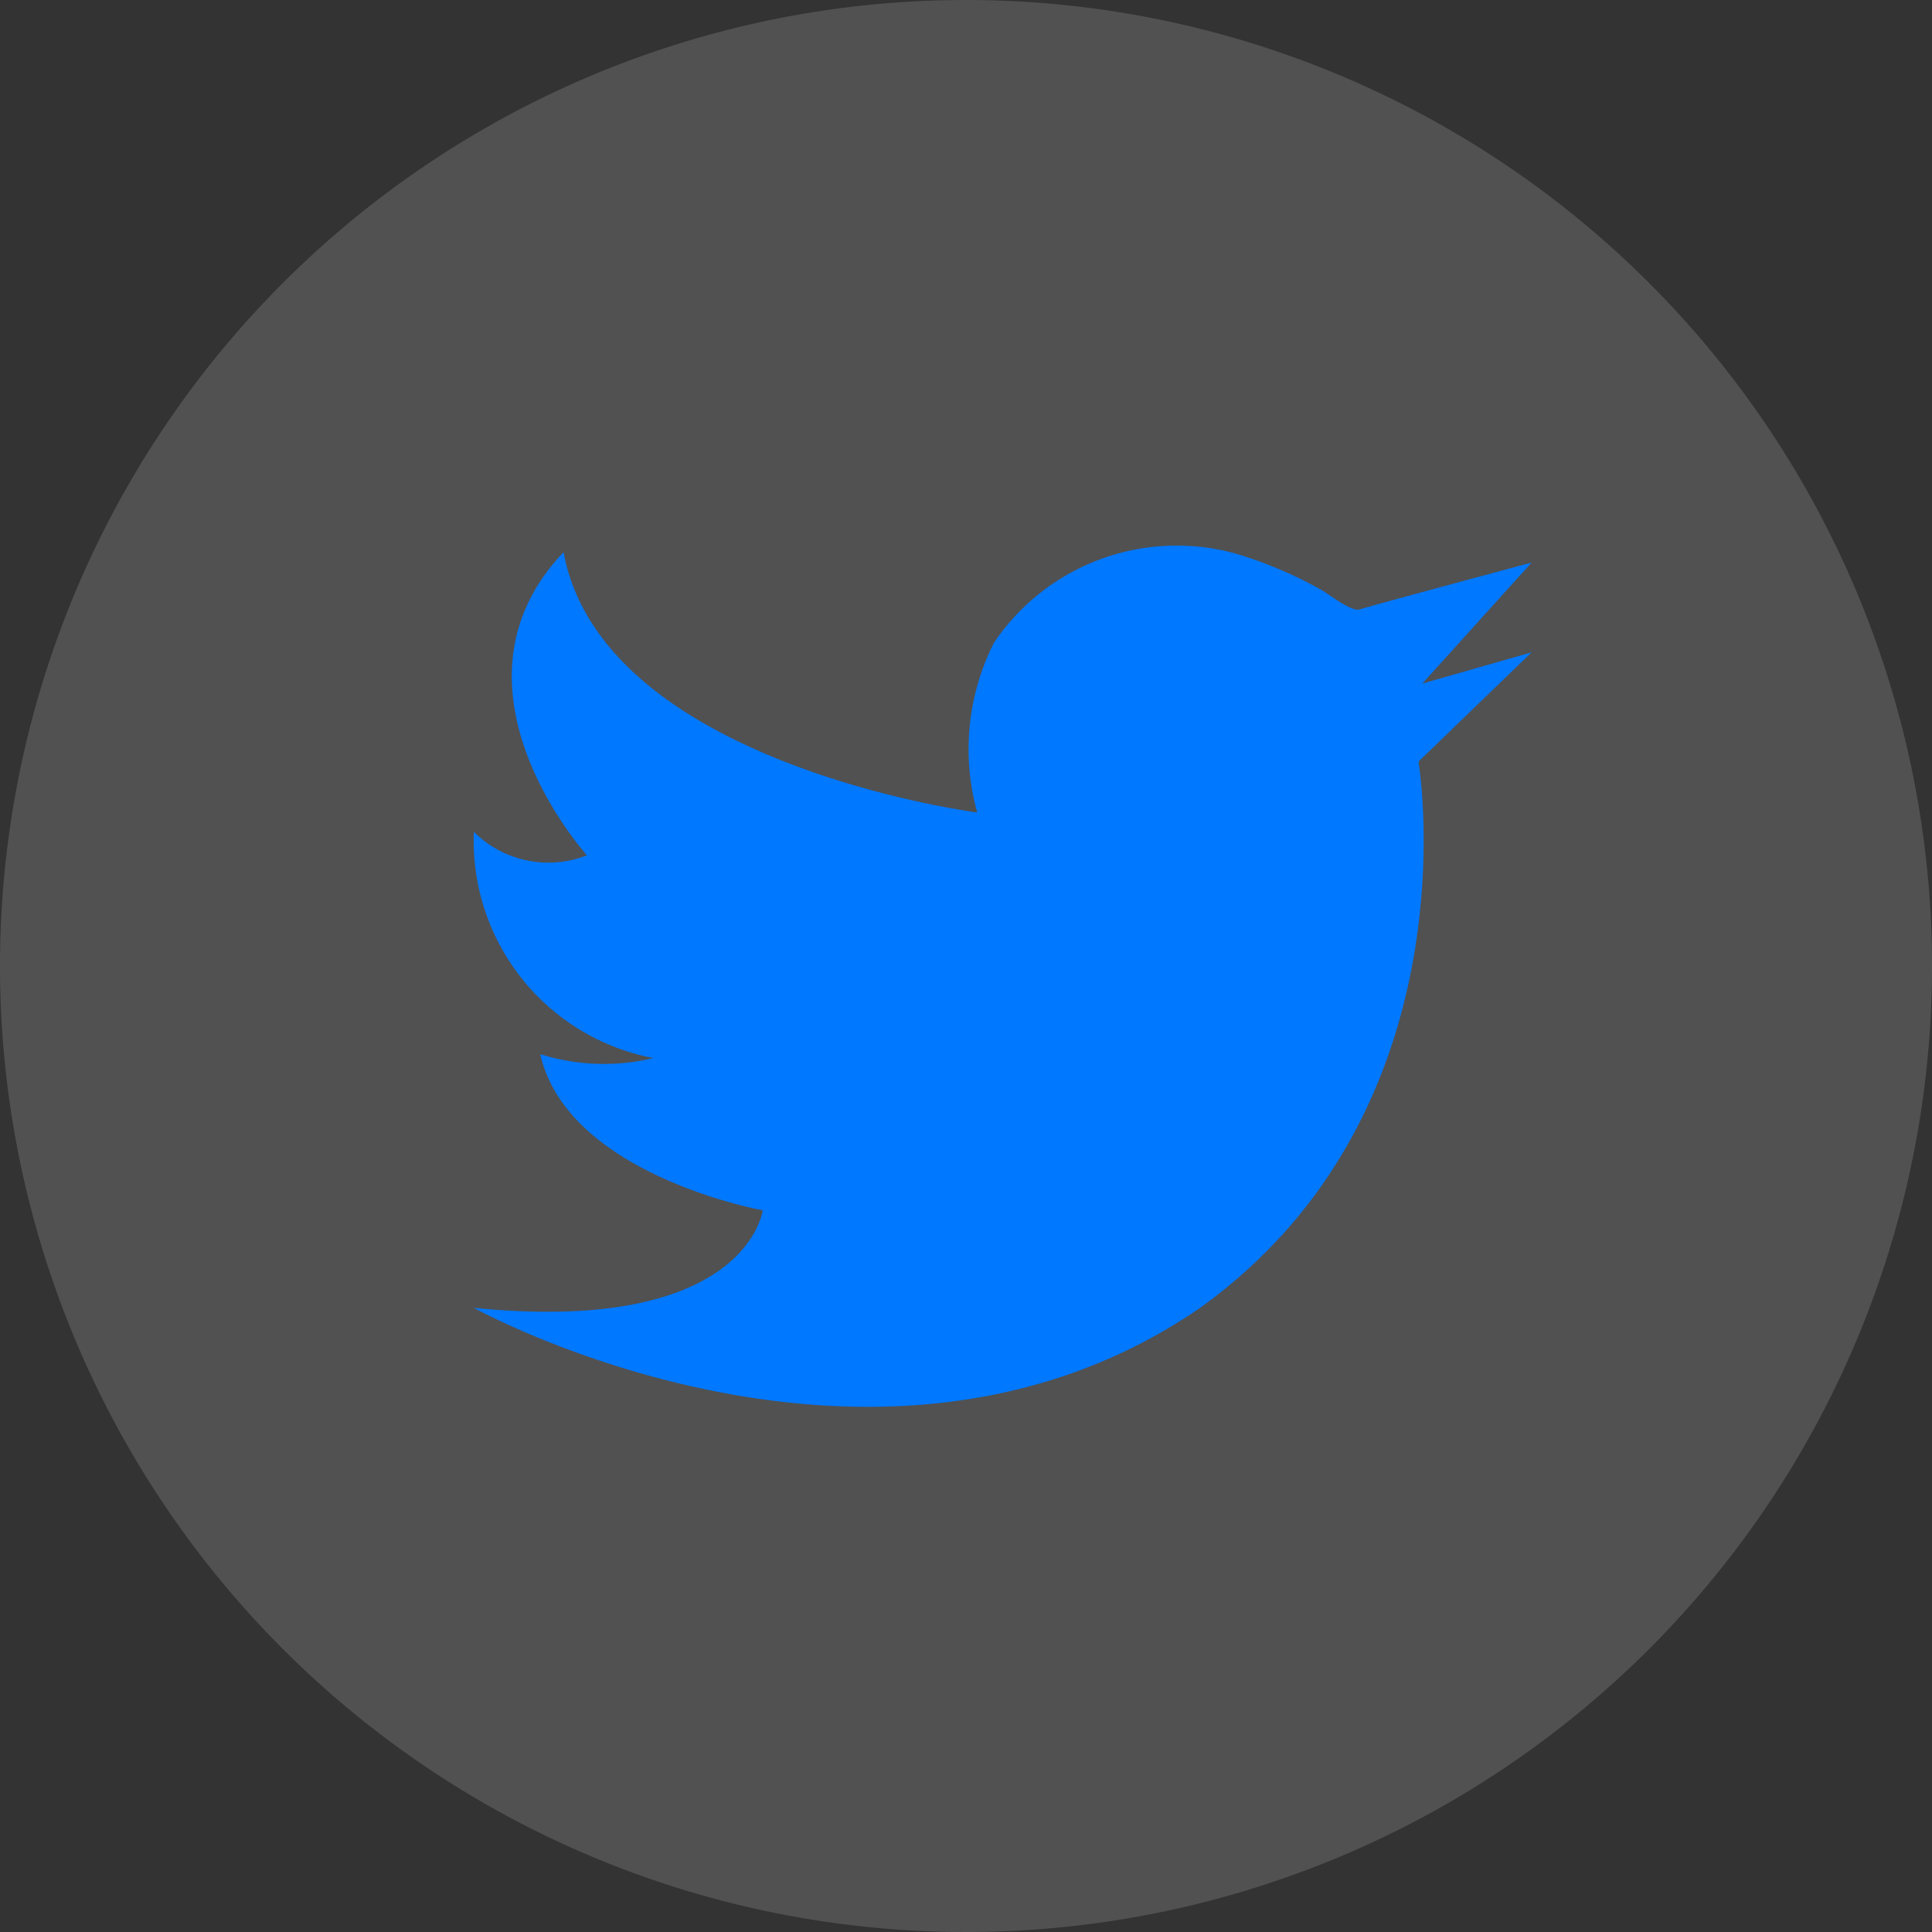
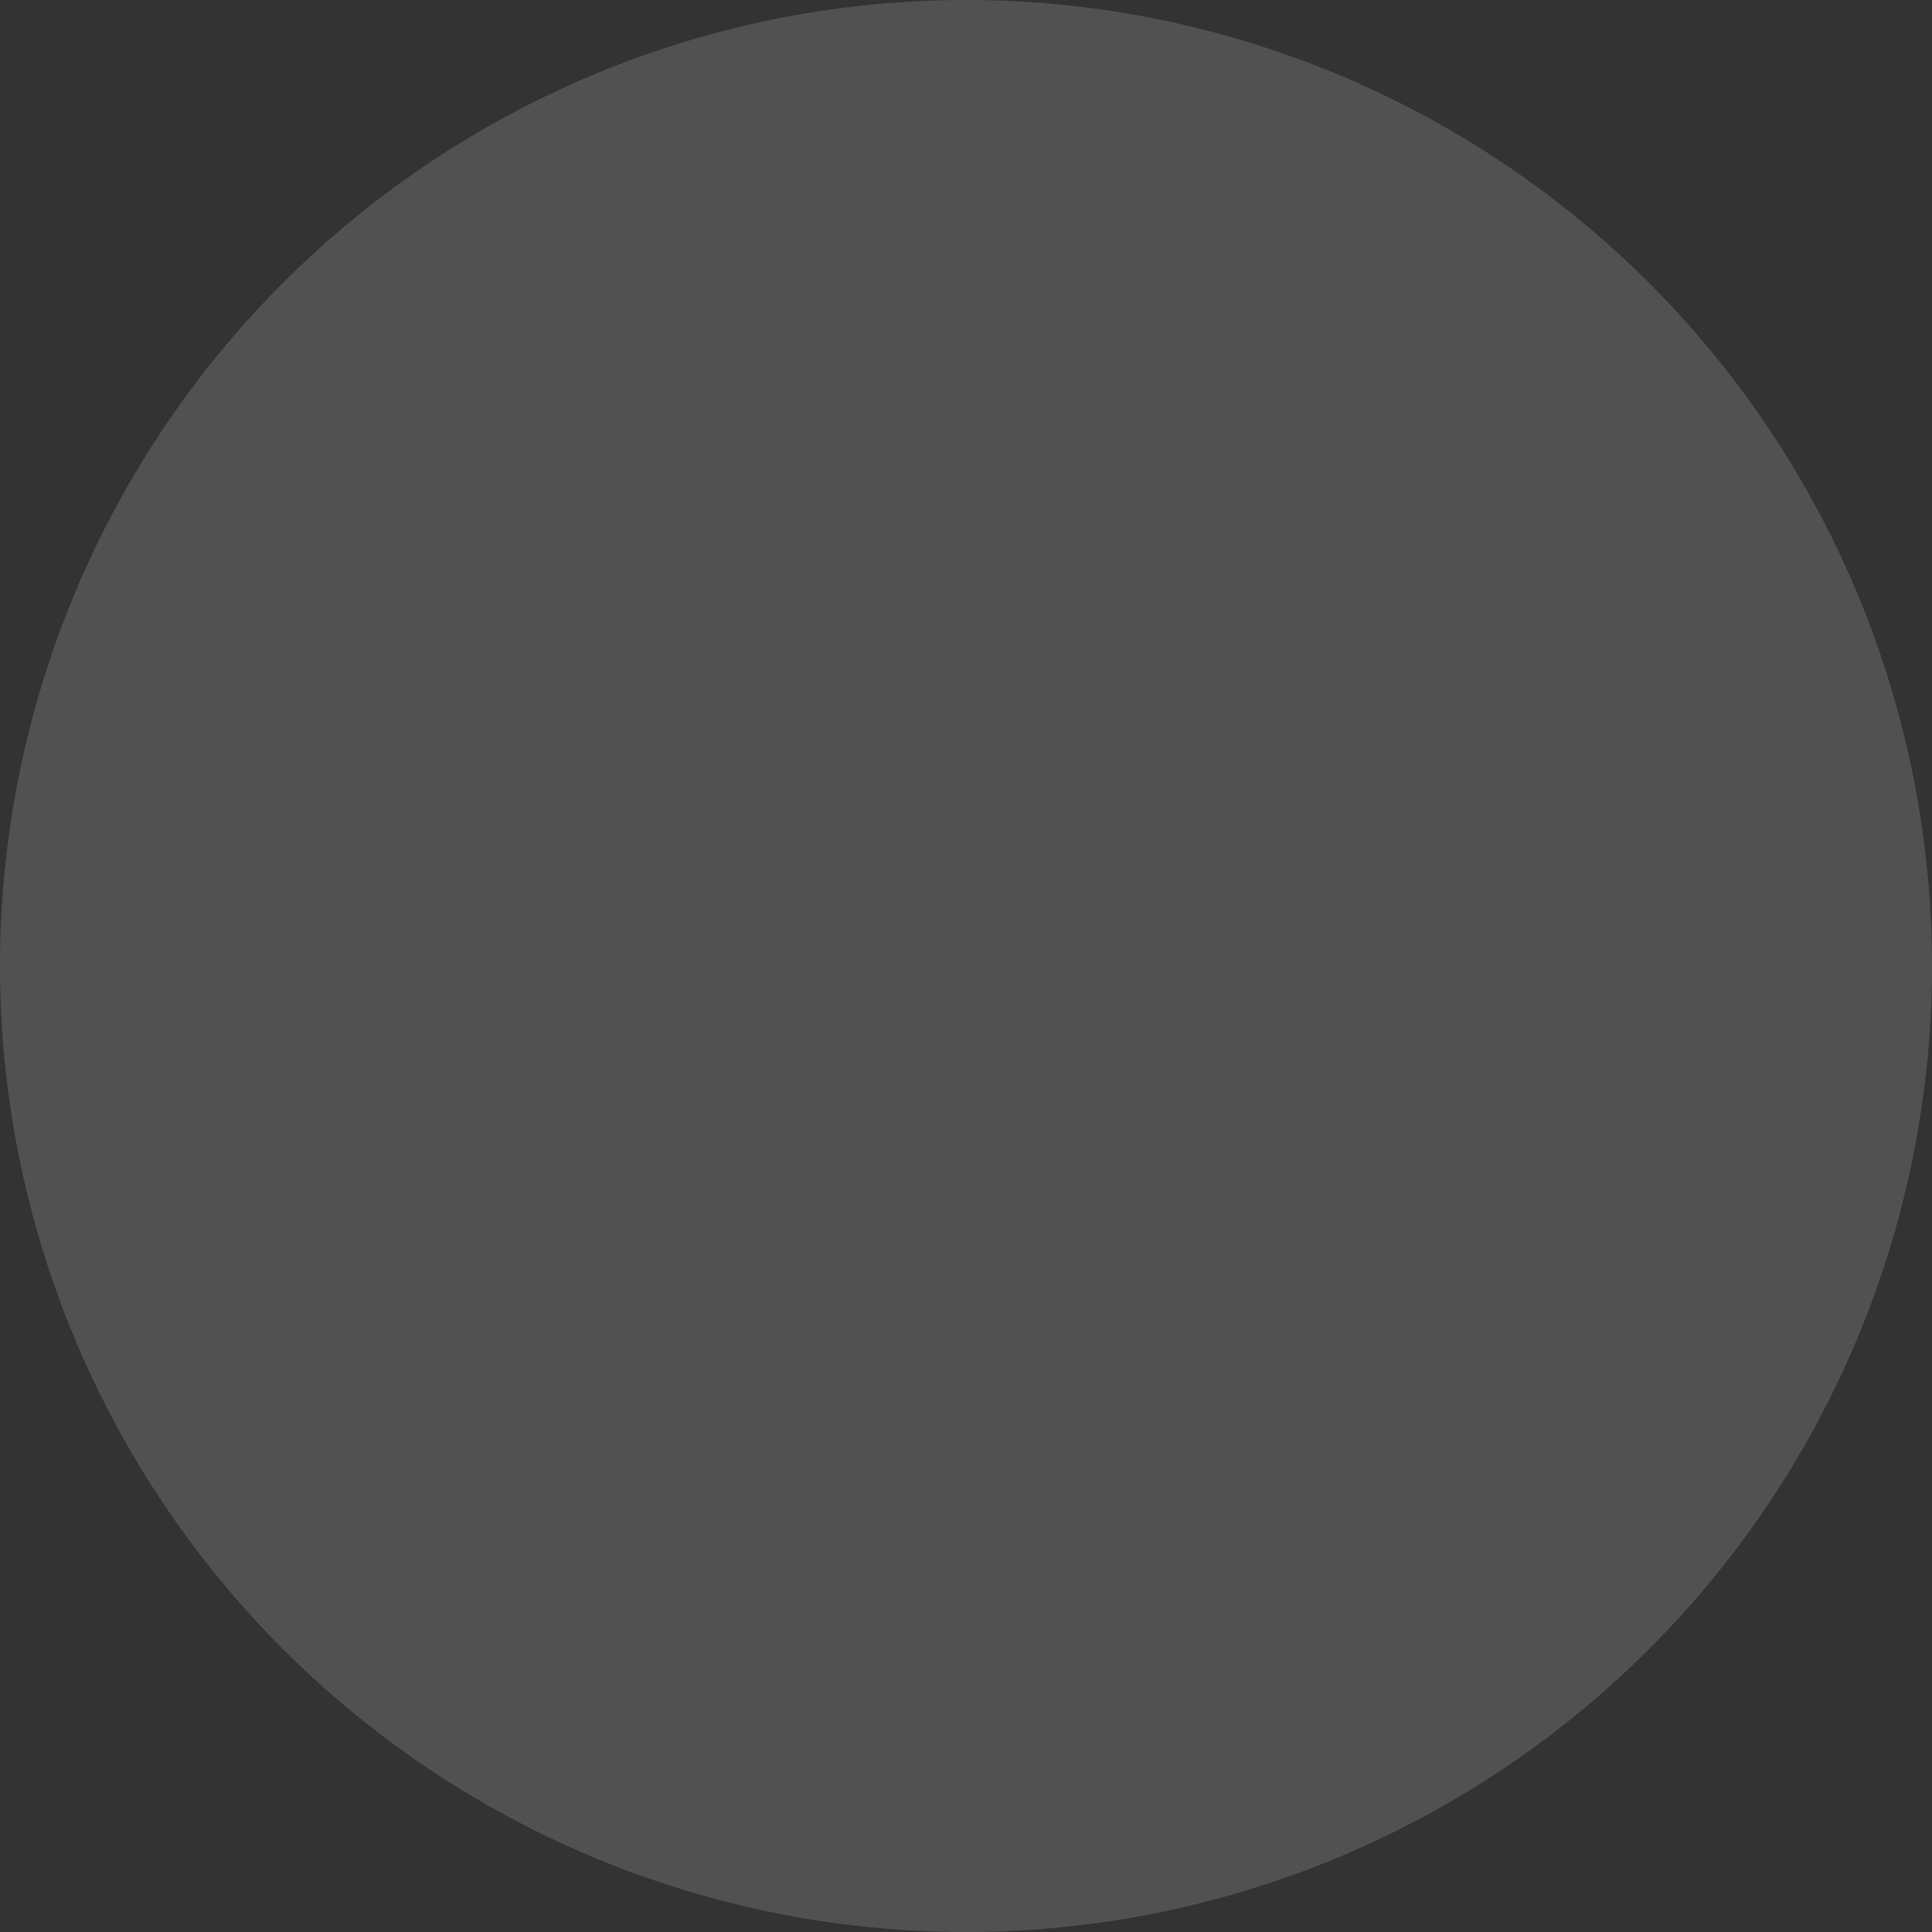
<svg xmlns="http://www.w3.org/2000/svg" width="42.706" height="42.706" viewBox="0 0 42.706 42.706">
  <rect x="0" y="0" width="42.706" height="42.706" fill="#333333" stroke="none" />
  <g id="Groupe_177" data-name="Groupe 177" transform="translate(0 0)">
    <path id="Tracé_8697" data-name="Tracé 8697" d="M1315.7,30.19a21.353,21.353,0,1,1-21.353-21.353A21.353,21.353,0,0,1,1315.7,30.19" transform="translate(-1272.994 -8.837)" fill="#fff" opacity="0.15" />
-     <path id="Tracé_8698" data-name="Tracé 8698" d="M1350.678,115.1s8.885,4.917,16.045,0c6.125-4.4,4.831-12.077,4.831-12.077l2.5-2.415-2.415.69,2.415-2.674s-3.536.949-3.8,1.035c-.183.061-.7-.352-.848-.432a9.227,9.227,0,0,0-1.887-.8,4.875,4.875,0,0,0-5.346,1.964,5.215,5.215,0,0,0-.373,3.757s-8.281-1.069-9.144-5.754c-2.847,2.993.518,6.7.518,6.7a2.332,2.332,0,0,1-2.5-.518,4.888,4.888,0,0,0,3.968,5,4.672,4.672,0,0,1-2.5-.086c.6,2.674,4.917,3.451,4.917,3.451s-.345,2.761-6.384,2.157" transform="translate(-1340.199 -86.188)" fill="#0078ff" />
  </g>
</svg>